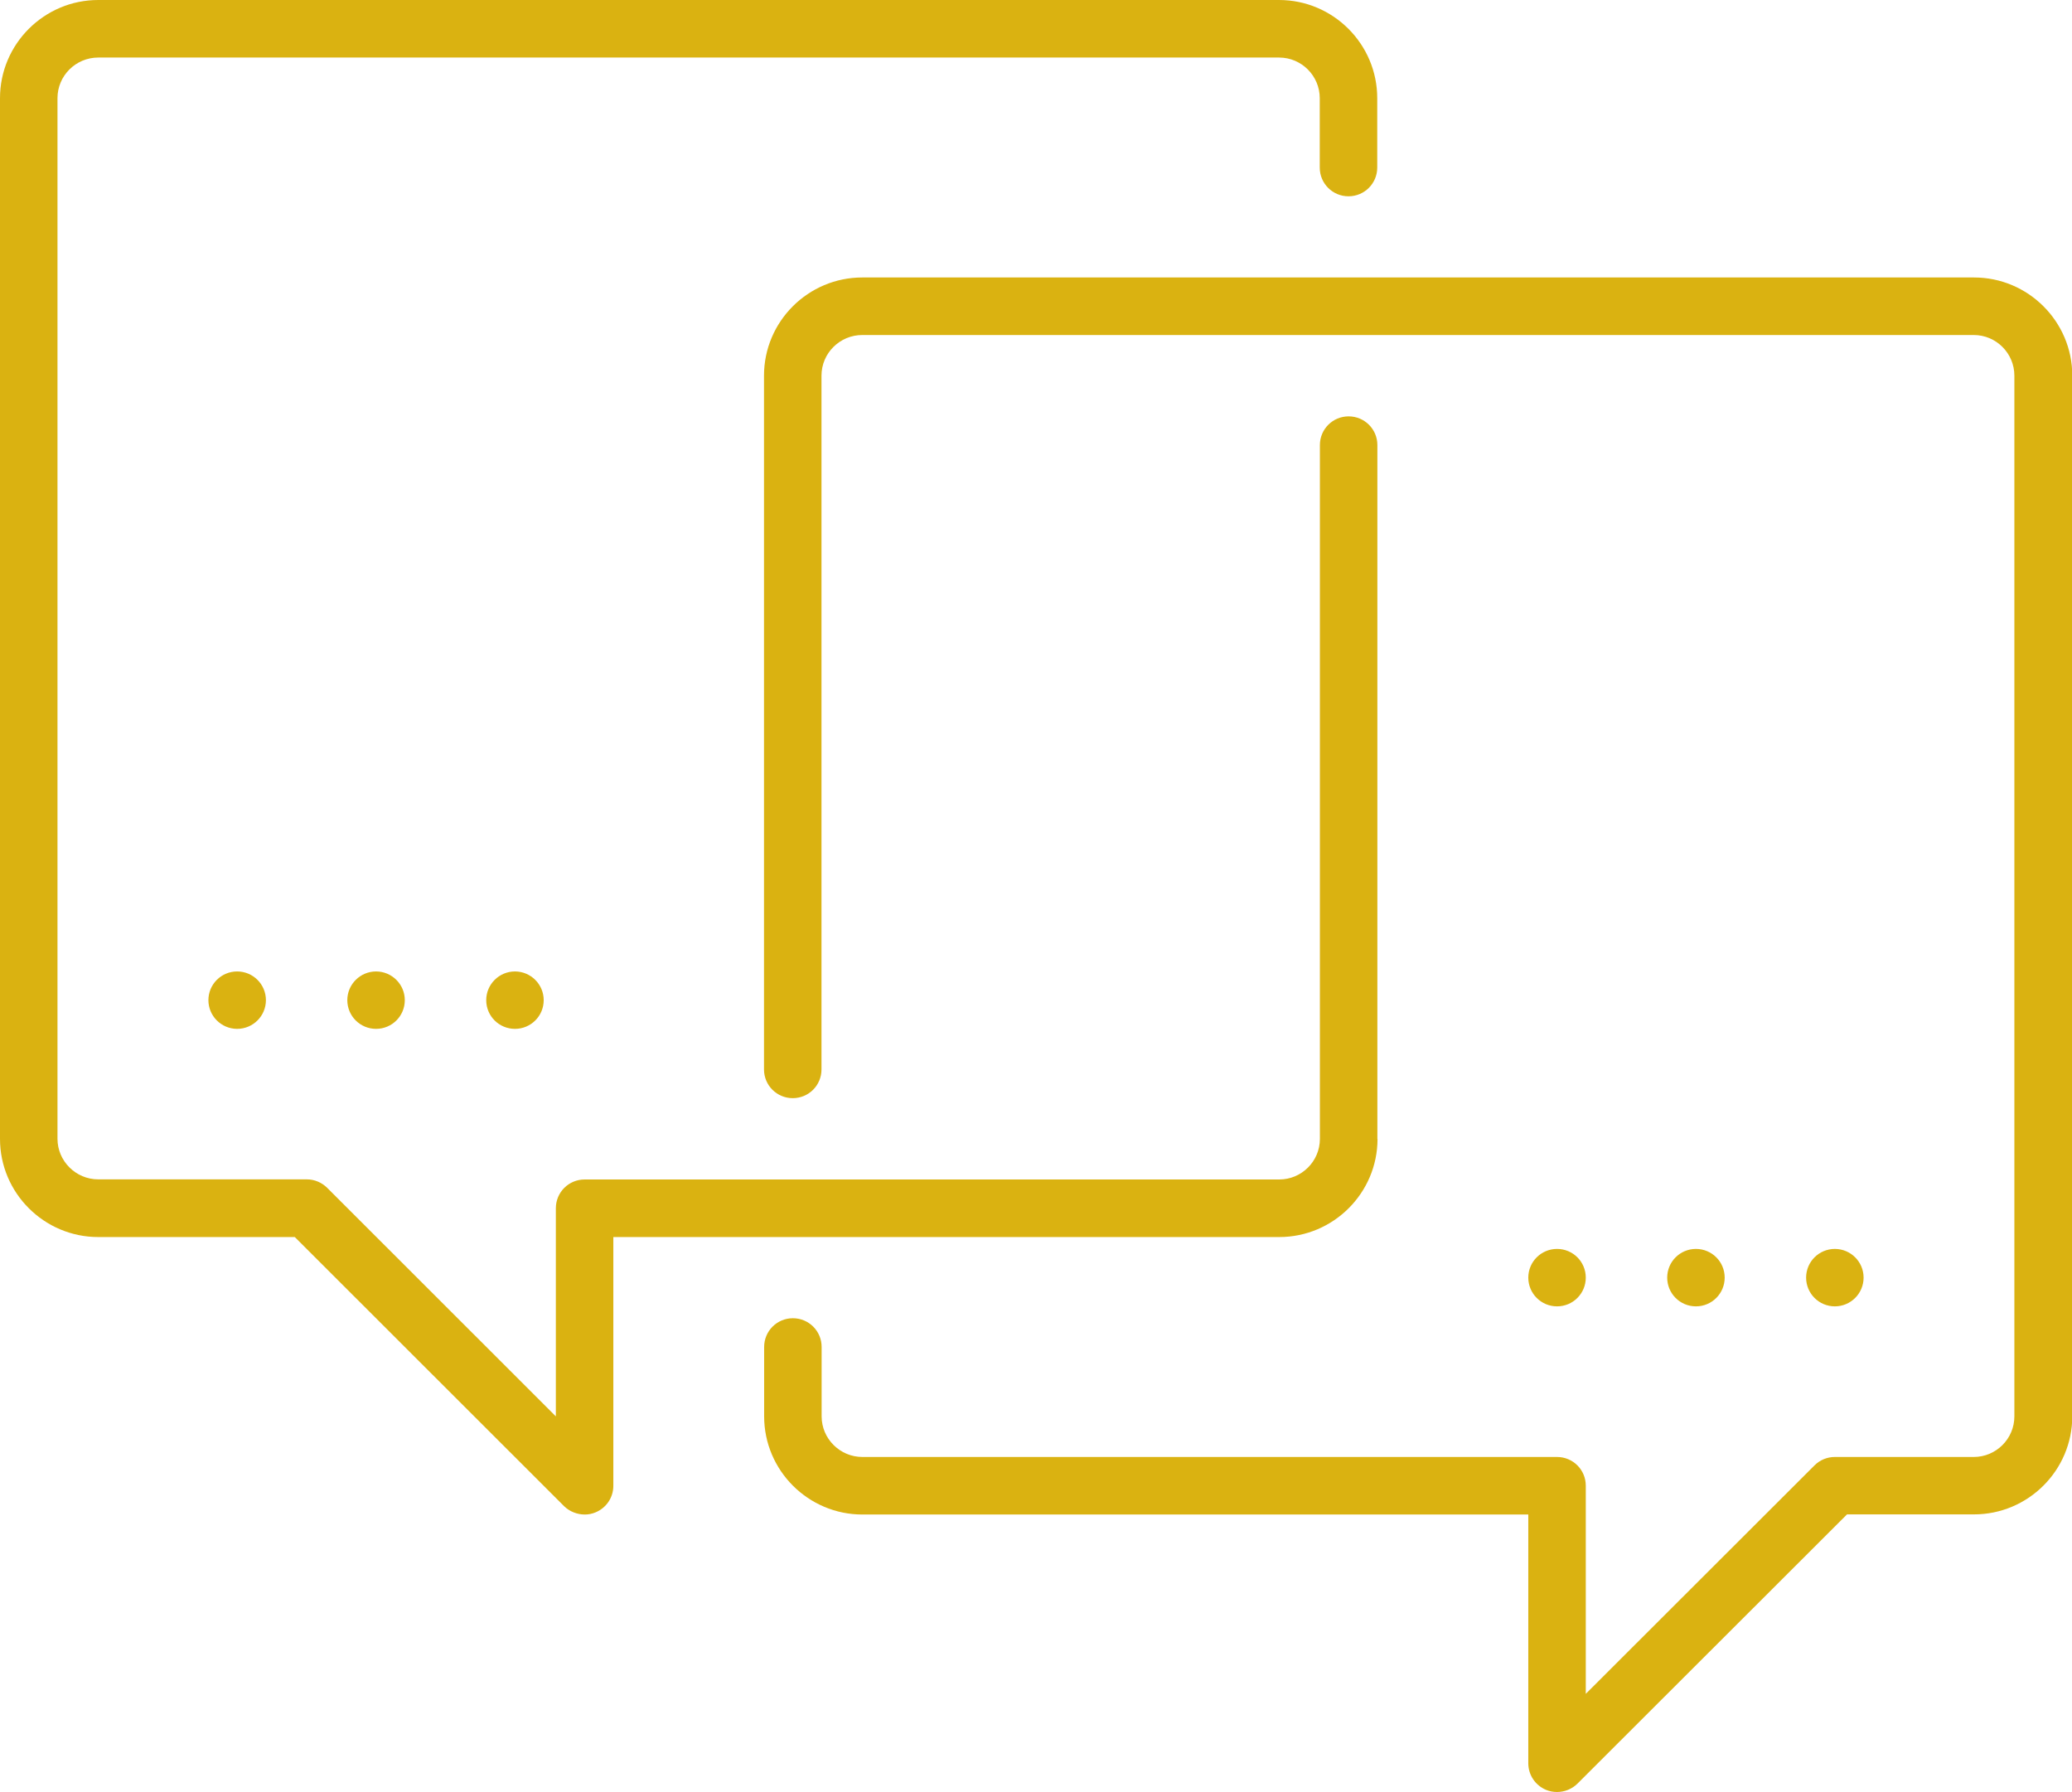
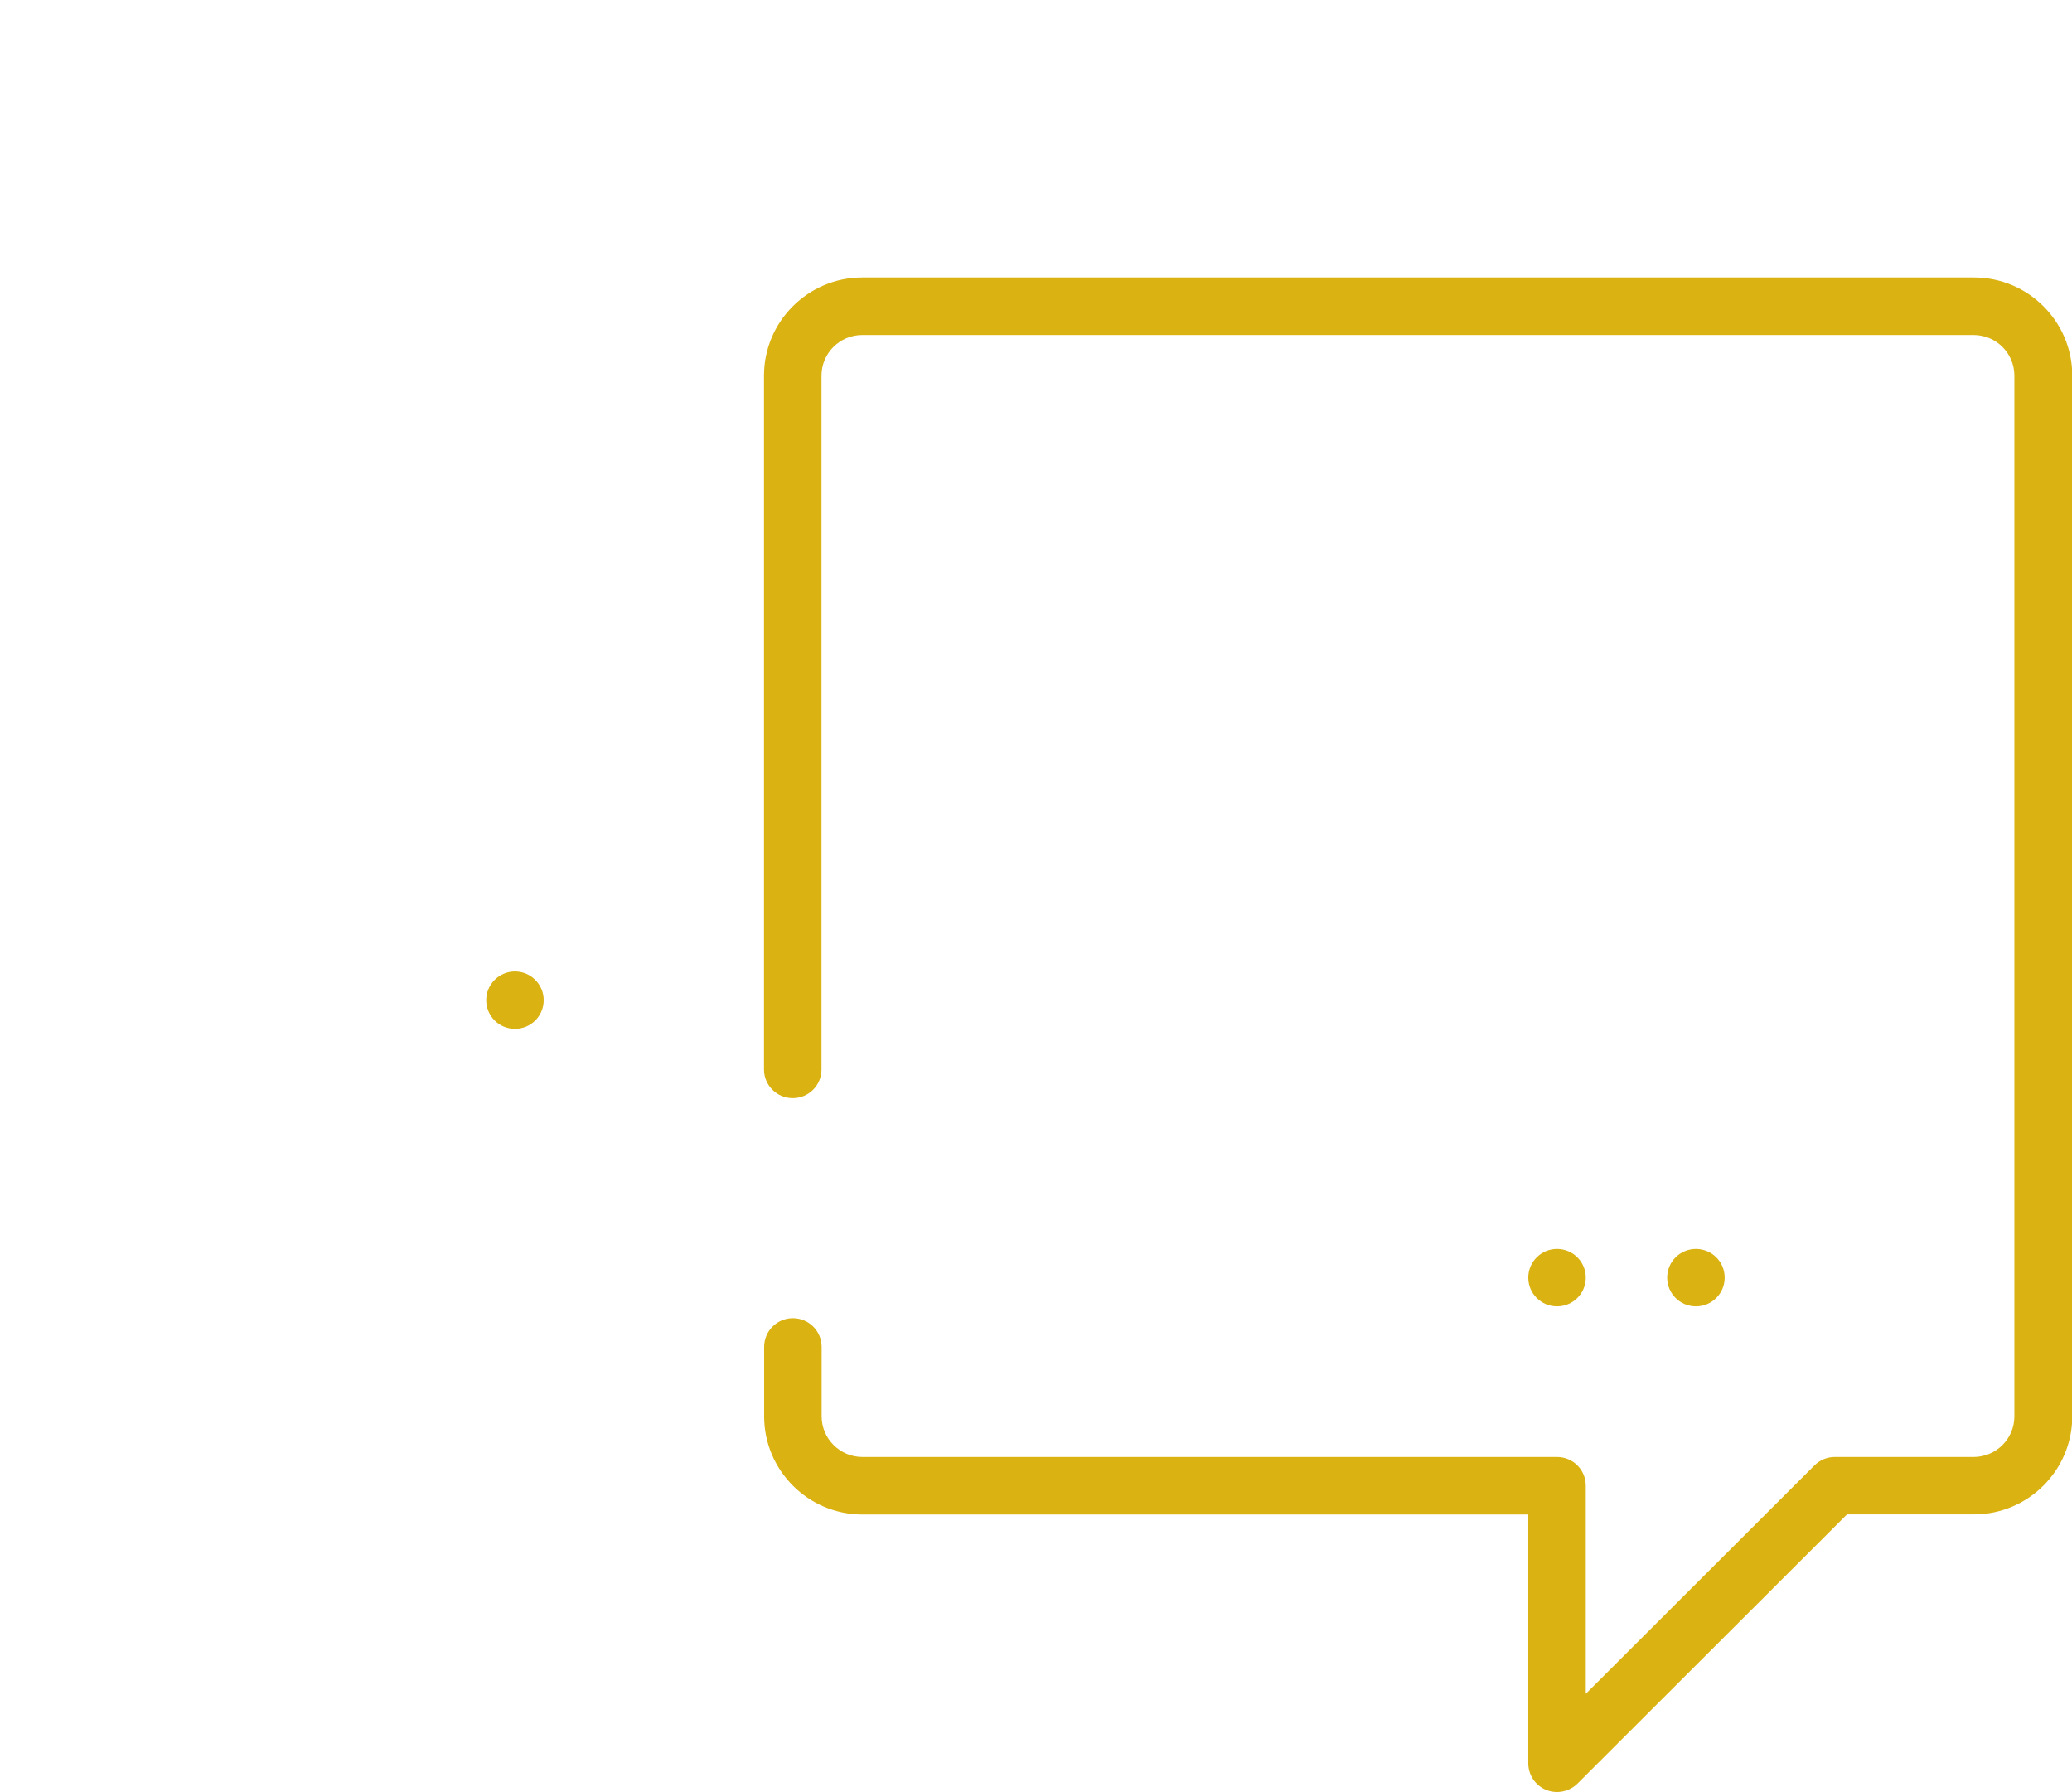
<svg xmlns="http://www.w3.org/2000/svg" width="74" height="64" viewBox="0 0 74 64" fill="none">
-   <path d="M49.192 40.672V15.894C49.192 15.326 48.733 14.869 48.165 14.869C47.597 14.869 47.139 15.326 47.139 15.894V40.672C47.139 41.473 46.485 42.121 45.687 42.121H20.879C20.311 42.121 19.852 42.579 19.852 43.147V50.581L11.683 42.417C11.488 42.226 11.23 42.117 10.957 42.117H3.509C2.707 42.117 2.053 41.463 2.053 40.667V3.505C2.053 2.704 2.707 2.055 3.509 2.055H45.682C46.484 2.055 47.134 2.709 47.134 3.505V5.985C47.134 6.552 47.592 7.01 48.16 7.01C48.729 7.01 49.187 6.552 49.187 5.985V3.505C49.187 1.574 47.611 0 45.678 0H3.509C1.576 0 0 1.574 0 3.505V40.672C0 42.603 1.576 44.177 3.509 44.177H10.528L20.148 53.79C20.344 53.981 20.616 54.086 20.884 54.086C21.013 54.086 21.142 54.062 21.266 54.01C21.652 53.852 21.905 53.48 21.905 53.061V44.177H45.687C47.621 44.177 49.197 42.603 49.197 40.672H49.192Z" fill="#DAB211" />
  <path d="M70.491 9.909H30.796C28.862 9.909 27.286 11.483 27.286 13.414V38.192C27.286 38.76 27.745 39.217 28.313 39.217C28.881 39.217 29.339 38.76 29.339 38.192V13.414C29.339 12.613 29.993 11.964 30.796 11.964H70.491C71.293 11.964 71.942 12.618 71.942 13.414V50.581C71.942 51.382 71.288 52.031 70.491 52.031H65.53C65.258 52.031 65 52.136 64.804 52.331L56.635 60.49V53.056C56.635 52.488 56.177 52.031 55.609 52.031H30.8C29.998 52.031 29.344 51.377 29.344 50.581V48.101C29.344 47.534 28.886 47.076 28.317 47.076C27.749 47.076 27.291 47.534 27.291 48.101V50.581C27.291 52.512 28.867 54.086 30.8 54.086H54.582V62.97C54.582 63.385 54.83 63.757 55.217 63.919C55.341 63.971 55.475 63.995 55.609 63.995C55.876 63.995 56.143 63.89 56.339 63.695L65.965 54.081H70.5C72.434 54.081 74.01 52.508 74.01 50.576V13.414C74.01 11.483 72.434 9.909 70.5 9.909H70.491Z" fill="#DAB211" />
  <path d="M17.365 35.717C17.365 36.285 17.823 36.742 18.391 36.742C18.96 36.742 19.418 36.285 19.418 35.717C19.418 35.15 18.955 34.692 18.391 34.692C17.828 34.692 17.365 35.15 17.365 35.717Z" fill="#DAB211" />
-   <path d="M12.404 35.717C12.404 36.285 12.863 36.742 13.431 36.742C13.999 36.742 14.457 36.285 14.457 35.717C14.457 35.15 13.994 34.692 13.431 34.692C12.867 34.692 12.404 35.15 12.404 35.717Z" fill="#DAB211" />
-   <path d="M8.47 36.742C9.037 36.742 9.497 36.283 9.497 35.717C9.497 35.151 9.037 34.692 8.47 34.692C7.903 34.692 7.443 35.151 7.443 35.717C7.443 36.283 7.903 36.742 8.47 36.742Z" fill="#DAB211" />
-   <path d="M65.53 46.652C66.097 46.652 66.557 46.193 66.557 45.626C66.557 45.06 66.097 44.601 65.53 44.601C64.963 44.601 64.504 45.06 64.504 45.626C64.504 46.193 64.963 46.652 65.53 46.652Z" fill="#DAB211" />
  <path d="M61.596 45.626C61.596 45.059 61.138 44.601 60.569 44.601C60.001 44.601 59.543 45.059 59.543 45.626C59.543 46.194 60.001 46.652 60.569 46.652C61.138 46.652 61.596 46.194 61.596 45.626Z" fill="#DAB211" />
  <path d="M56.635 45.626C56.635 45.059 56.177 44.601 55.609 44.601C55.041 44.601 54.582 45.059 54.582 45.626C54.582 46.194 55.041 46.652 55.609 46.652C56.177 46.652 56.635 46.194 56.635 45.626Z" fill="#DAB211" />
</svg>